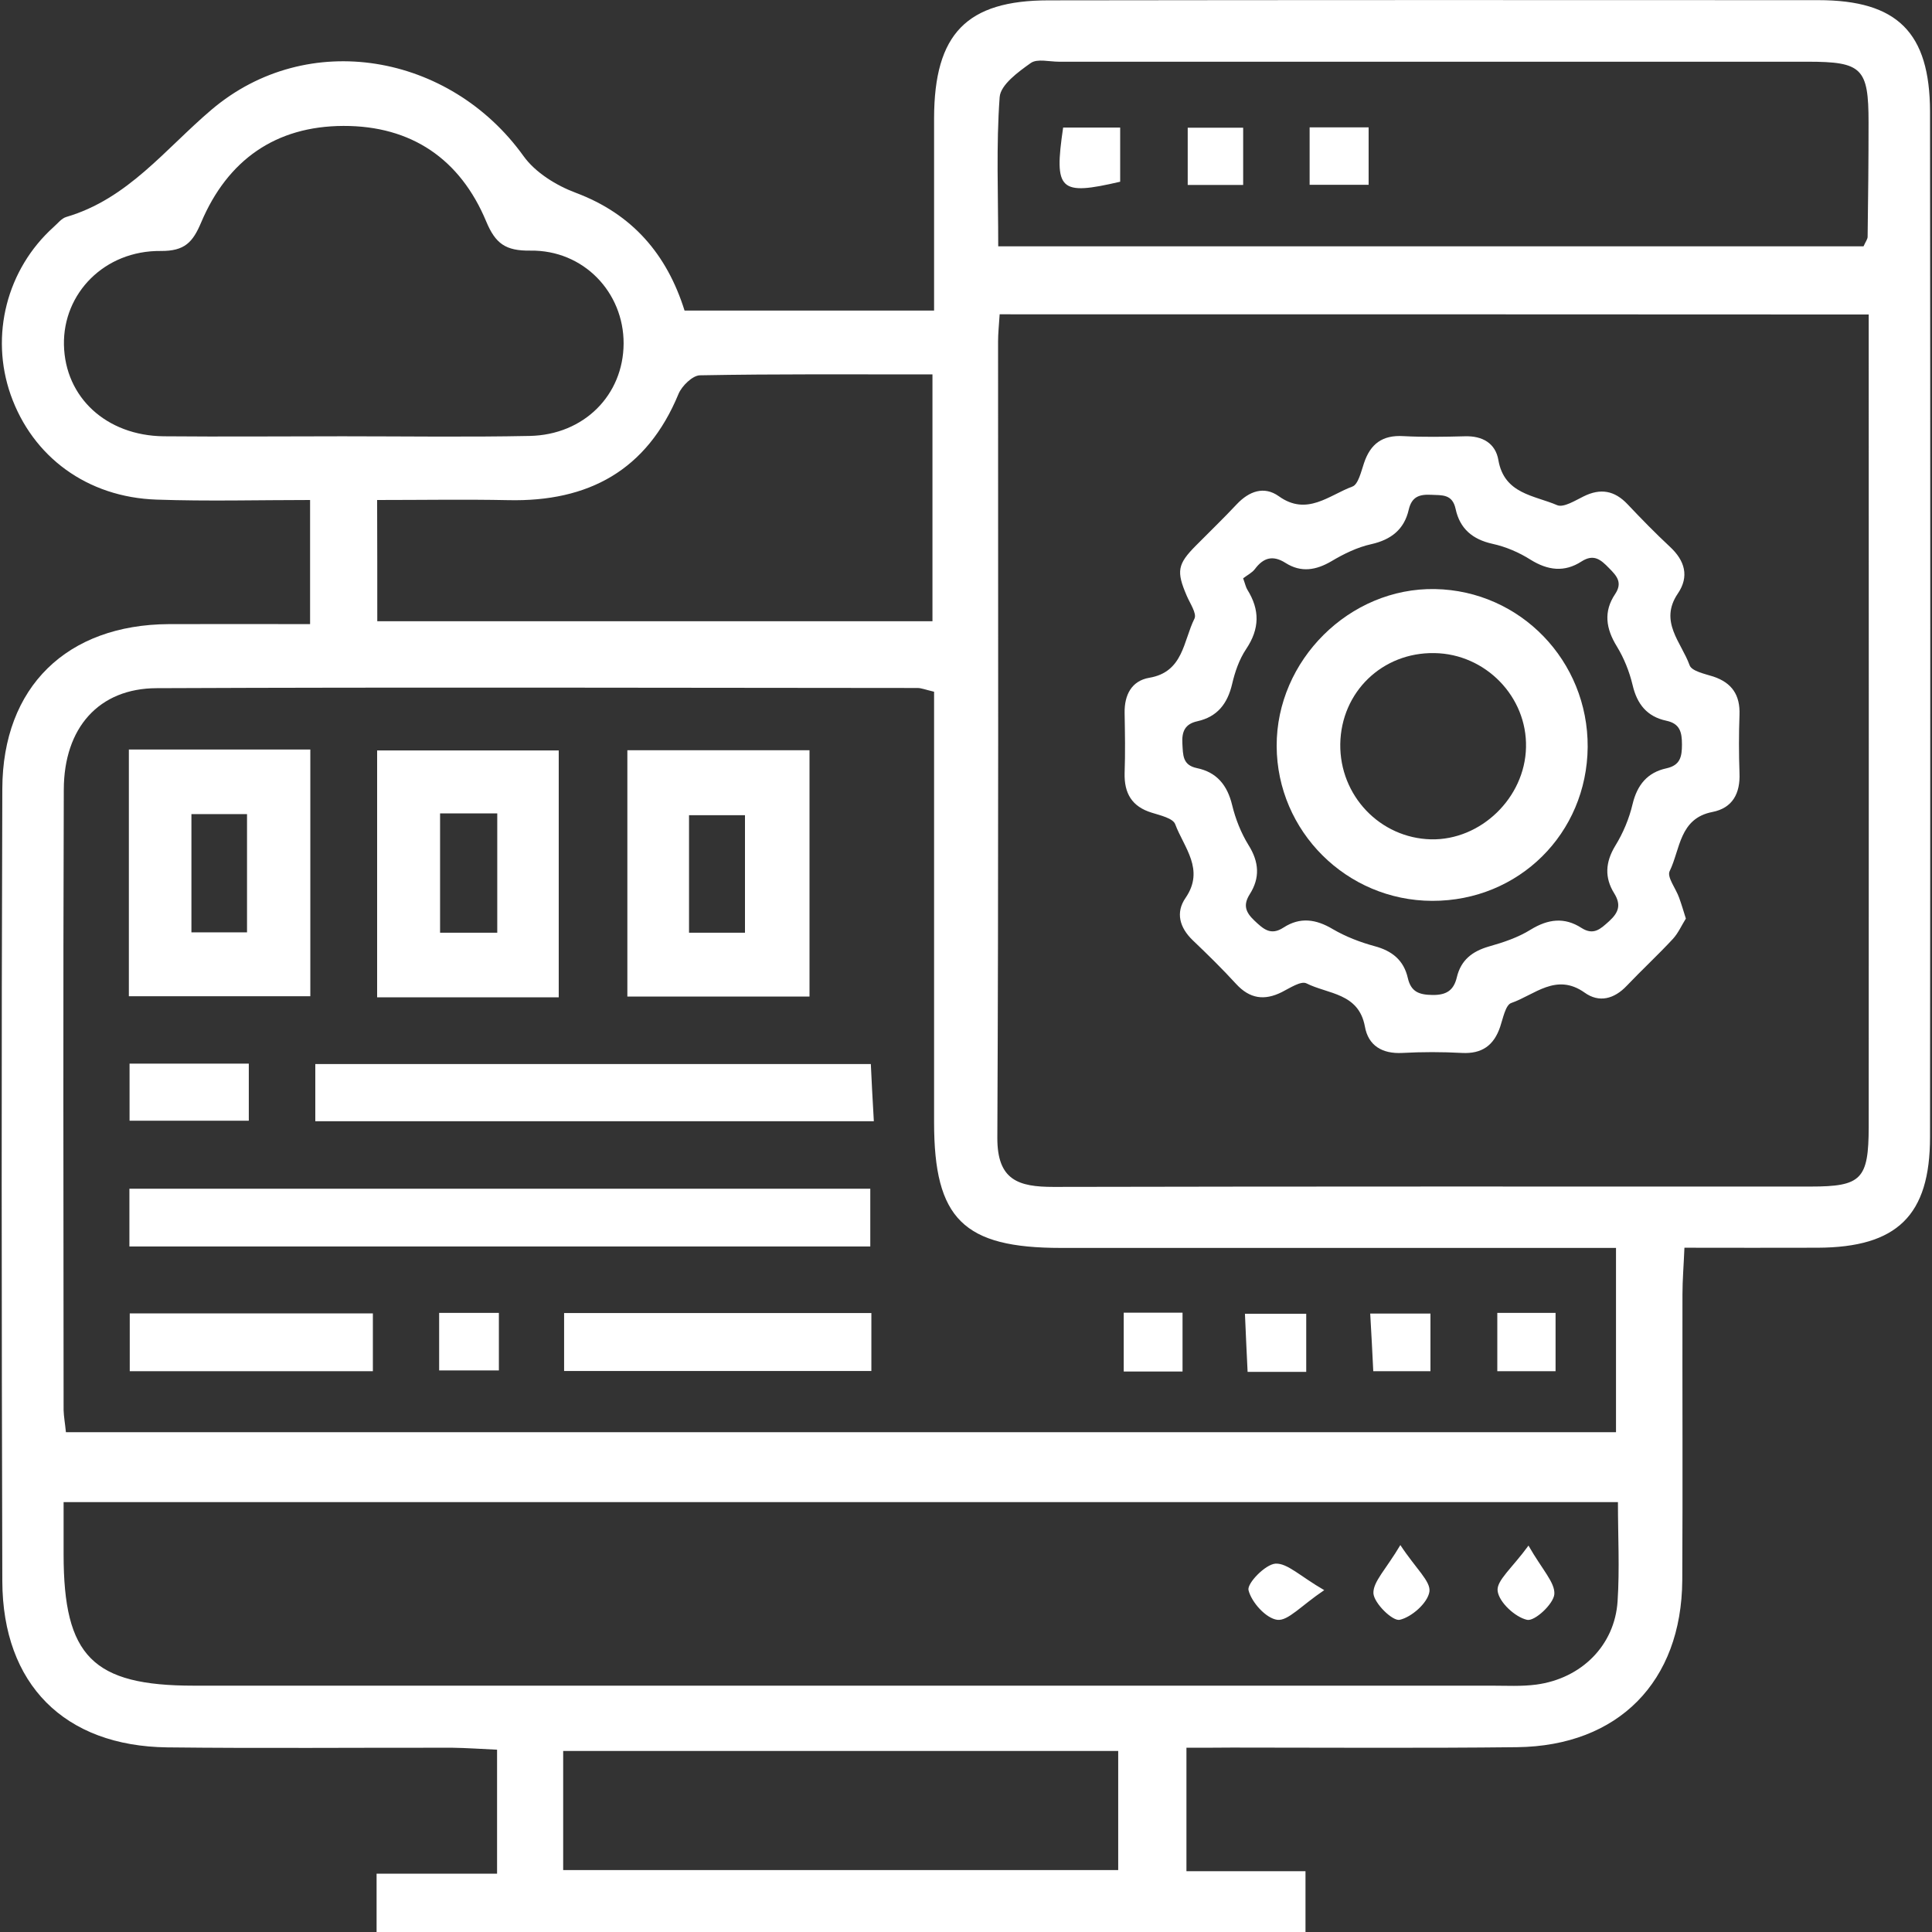
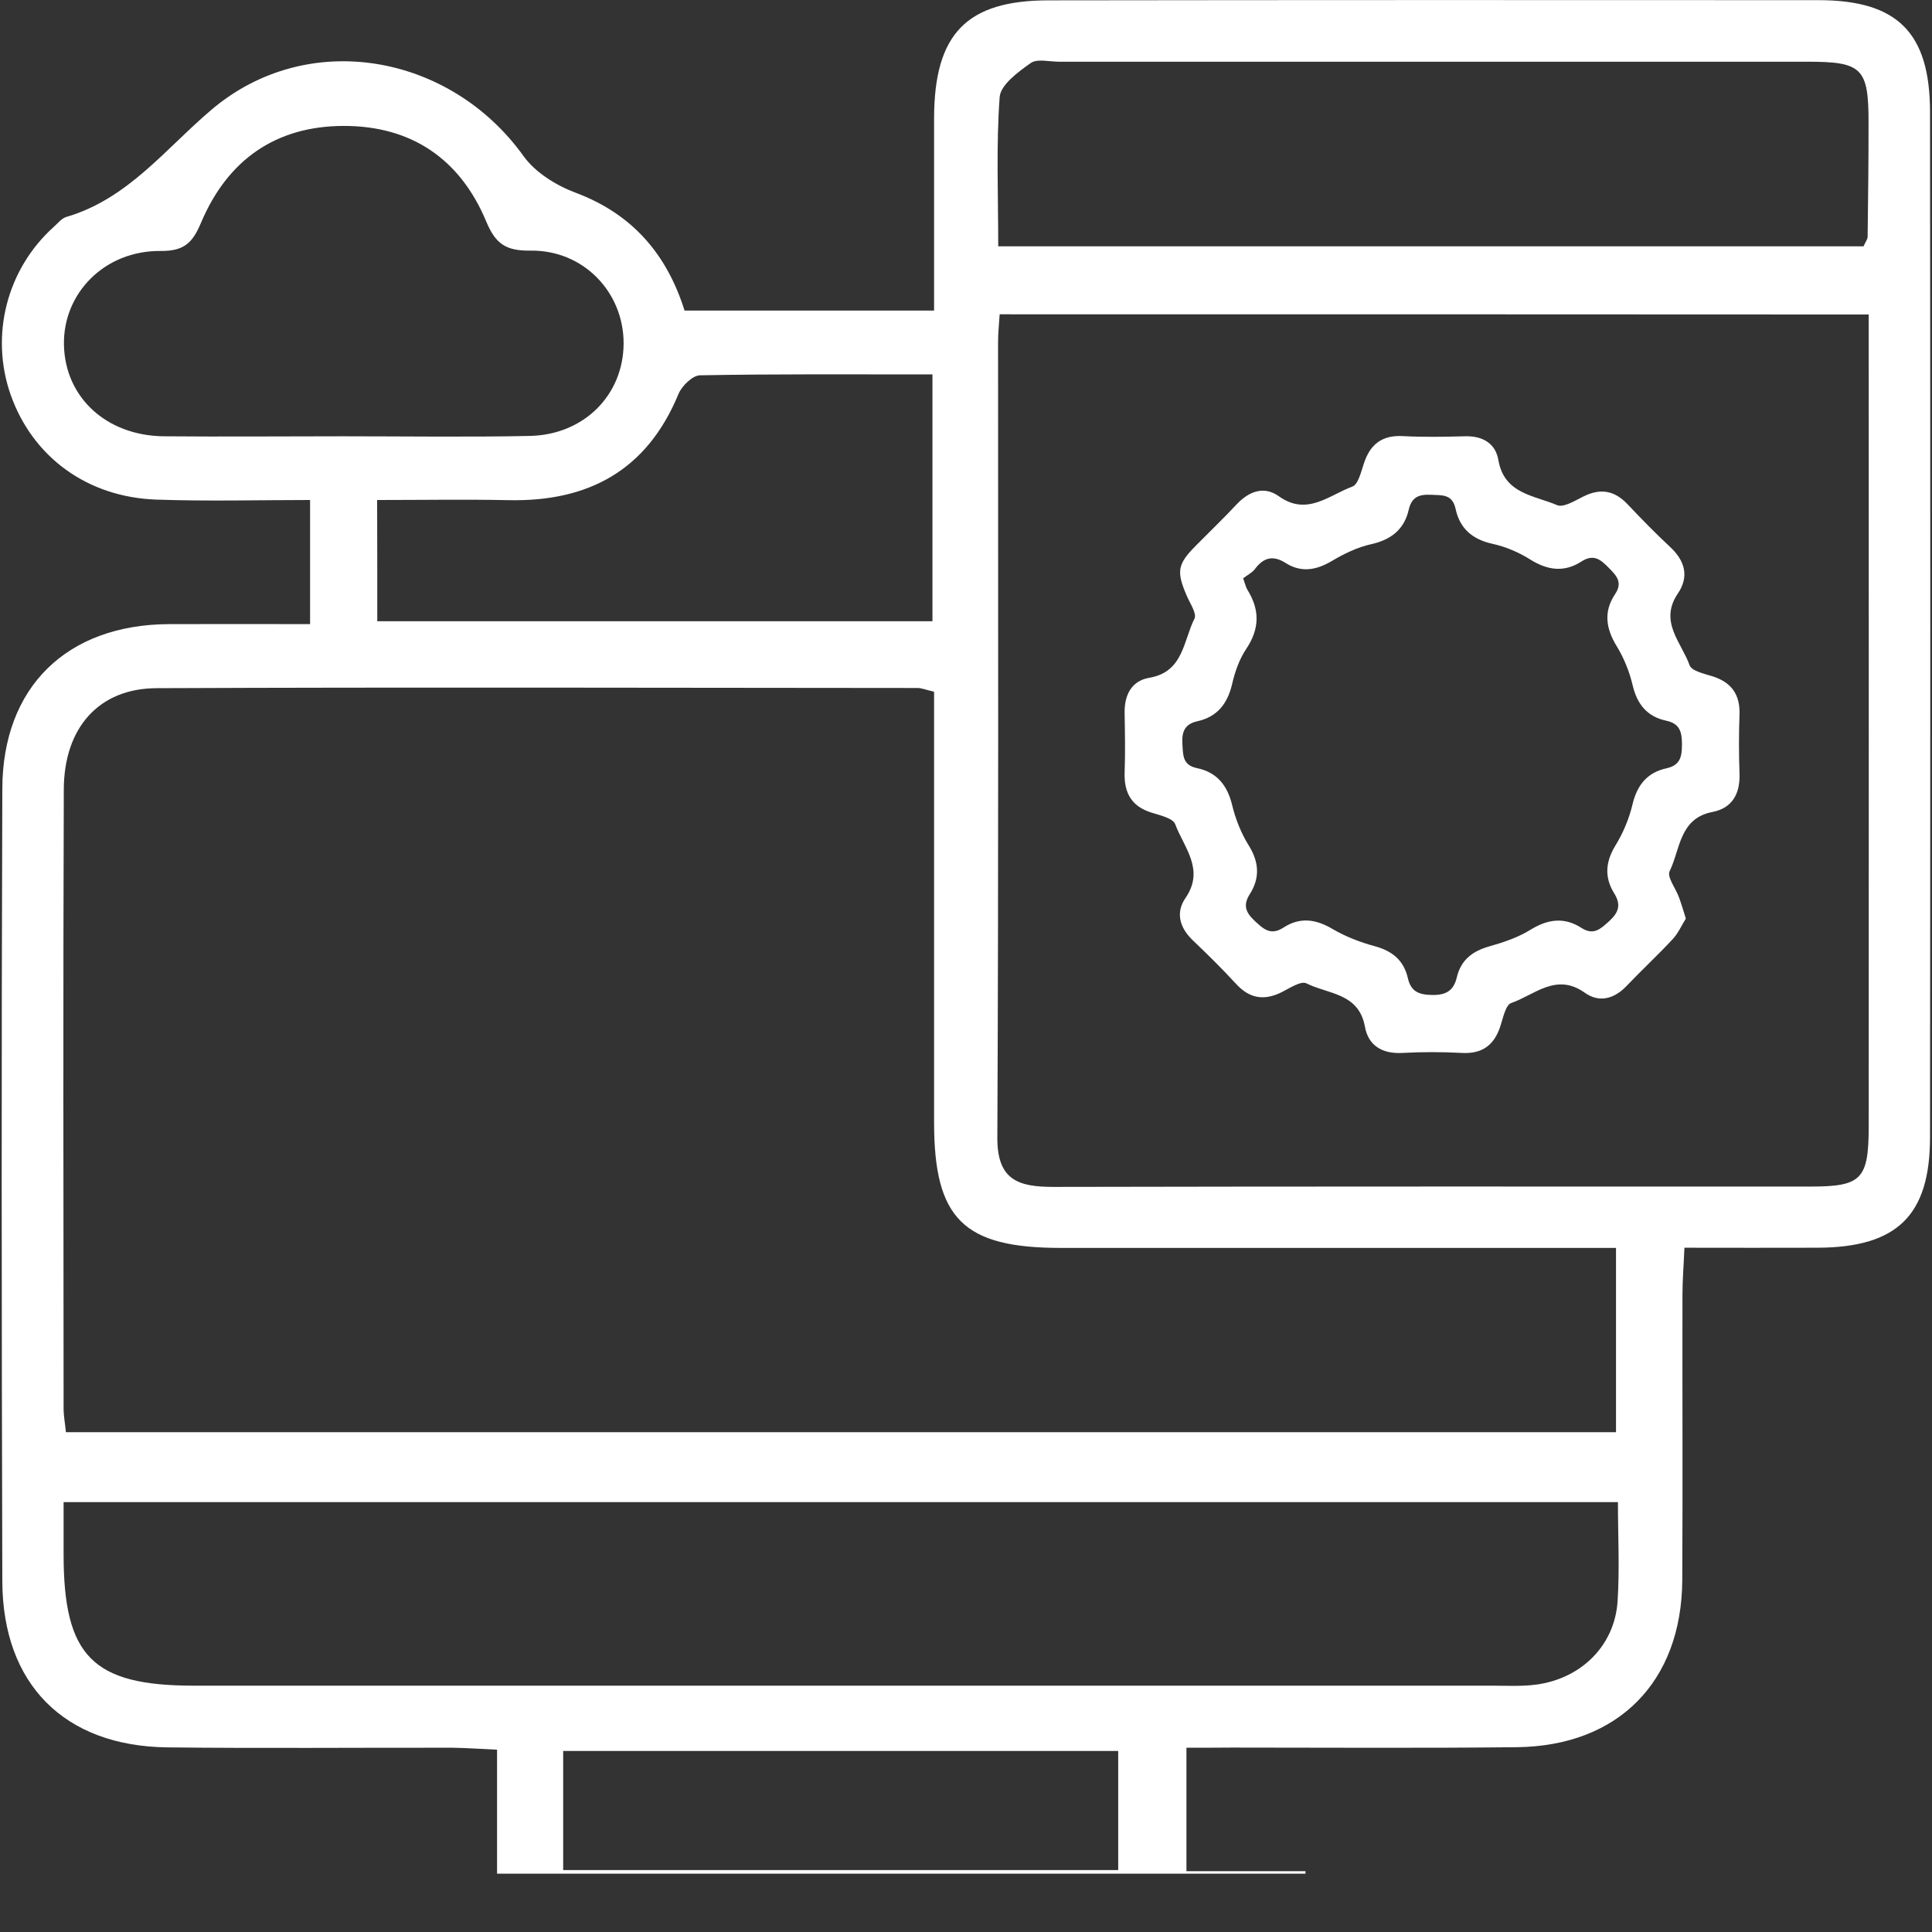
<svg xmlns="http://www.w3.org/2000/svg" width="50" height="50" viewBox="0 0 50 50" fill="none">
  <rect x="0" y="0" width="50" height="50" fill="#333333" stroke="none" />
  <g clip-path="url(#clip0_6095_9749)">
-     <path d="M30.705 45.231V48.426H33.786V50H9.746V48.49H12.864V45.282C12.458 45.264 12.08 45.236 11.706 45.231C9.248 45.227 6.789 45.25 4.331 45.222C1.669 45.19 0.069 43.592 0.06 40.921C0.041 34.083 0.036 27.25 0.06 20.412C0.069 17.773 1.734 16.166 4.372 16.152C5.562 16.148 6.757 16.152 8.025 16.152V12.94C6.692 12.94 5.373 12.976 4.054 12.93C2.255 12.87 0.844 11.824 0.276 10.217C-0.263 8.68 0.175 6.967 1.388 5.875C1.494 5.782 1.591 5.652 1.715 5.615C3.311 5.148 4.275 3.856 5.475 2.838C7.961 0.731 11.642 1.384 13.547 4.037C13.851 4.463 14.395 4.801 14.903 4.99C16.369 5.541 17.26 6.583 17.716 8.037H24.174V3.055C24.179 0.879 25.013 0.009 27.14 0.009C33.782 -0 40.419 -0 47.057 0.004C49.105 0.004 49.944 0.842 49.949 2.889C49.958 11.736 49.958 20.578 49.949 29.426C49.949 31.458 49.096 32.282 47.043 32.291C45.927 32.296 44.806 32.291 43.593 32.291C43.574 32.754 43.542 33.125 43.542 33.5C43.537 35.967 43.551 38.435 43.537 40.898C43.519 43.523 41.882 45.185 39.262 45.217C36.803 45.245 34.345 45.227 31.886 45.227C31.503 45.231 31.125 45.231 30.705 45.231ZM1.706 37.065H41.822V32.296H27.458C24.935 32.296 24.174 31.546 24.174 29.046V17.902C23.943 17.847 23.842 17.805 23.745 17.805C17.181 17.801 10.618 17.782 4.054 17.81C2.56 17.814 1.655 18.833 1.651 20.435C1.632 25.787 1.642 31.143 1.646 36.495C1.651 36.662 1.683 36.833 1.706 37.065ZM25.871 8.134C25.853 8.421 25.83 8.625 25.83 8.833C25.83 15.703 25.844 22.574 25.811 29.444C25.807 30.546 26.36 30.717 27.264 30.717C33.796 30.703 40.327 30.708 46.858 30.708C48.178 30.708 48.358 30.518 48.362 29.166C48.367 22.509 48.362 15.851 48.362 9.19V8.139C40.802 8.134 33.399 8.134 25.871 8.134ZM41.872 38.875H1.646V40.227C1.646 42.865 2.398 43.625 5.018 43.625H38.602C38.989 43.625 39.377 43.648 39.76 43.597C40.927 43.44 41.789 42.583 41.863 41.44C41.918 40.602 41.872 39.759 41.872 38.875ZM25.834 6.375H48.228C48.284 6.25 48.334 6.19 48.334 6.125C48.348 5.139 48.358 4.152 48.358 3.166C48.358 1.764 48.191 1.597 46.78 1.597H27.403C27.158 1.597 26.845 1.514 26.679 1.629C26.351 1.861 25.894 2.194 25.871 2.514C25.779 3.768 25.834 5.037 25.834 6.375ZM8.865 11.291C10.479 11.291 12.094 11.315 13.708 11.282C15.115 11.254 16.134 10.222 16.139 8.889C16.143 7.569 15.106 6.467 13.726 6.486C13.085 6.495 12.822 6.305 12.583 5.731C11.909 4.115 10.645 3.254 8.888 3.259C7.131 3.264 5.89 4.143 5.207 5.754C4.99 6.268 4.783 6.5 4.16 6.495C2.703 6.481 1.628 7.592 1.655 8.926C1.683 10.282 2.749 11.273 4.234 11.291C5.779 11.305 7.324 11.291 8.865 11.291ZM9.764 16.078H24.132V9.69C22.098 9.69 20.106 9.676 18.113 9.713C17.924 9.717 17.647 9.986 17.56 10.194C16.743 12.176 15.226 12.99 13.155 12.944C12.043 12.921 10.931 12.94 9.76 12.94C9.764 14.041 9.764 15.014 9.764 16.078ZM14.575 48.398H28.939V45.315H14.575V48.398Z" fill="white" />
-     <path d="M22.523 32.259H3.349V30.764H22.523V32.259ZM3.335 19.398H8.031V25.782H3.335V19.398ZM4.954 24.129H6.393V21.069H4.954V24.129ZM20.95 19.416V25.791H16.236V19.416H20.95ZM17.832 24.139H19.28V21.097H17.832V24.139ZM9.76 19.421H14.46V25.81H9.76V19.421ZM11.389 21.051V24.139H12.869V21.051H11.389ZM22.615 29.018H8.16V27.537H22.537C22.555 27.972 22.583 28.435 22.615 29.018ZM22.551 33.981V35.481H14.599V33.981H22.551ZM9.65 33.99V35.486H3.358V33.99H9.65ZM6.439 27.527V29.004H3.353V27.527H6.439ZM29.082 33.972H30.604V35.495H29.082V33.972ZM12.911 33.977V35.467H11.365V33.977H12.911ZM33.805 34V35.504H32.288C32.265 35.028 32.242 34.555 32.219 34H33.805ZM40.258 33.977V35.486H38.75V33.977H40.258ZM37.02 33.995V35.486H35.54C35.517 35.023 35.494 34.551 35.461 33.995H37.02ZM34.271 41.153C33.667 41.56 33.335 41.953 33.058 41.921C32.763 41.884 32.389 41.467 32.311 41.153C32.27 40.977 32.745 40.486 33.008 40.467C33.316 40.449 33.644 40.791 34.271 41.153ZM36.241 39.986C36.642 40.597 37.034 40.926 36.993 41.194C36.947 41.486 36.532 41.852 36.222 41.921C36.038 41.958 35.563 41.495 35.544 41.236C35.531 40.935 35.872 40.611 36.241 39.986ZM39.557 40C39.913 40.625 40.249 40.958 40.226 41.259C40.203 41.514 39.714 41.967 39.52 41.921C39.211 41.852 38.796 41.467 38.759 41.176C38.722 40.907 39.133 40.583 39.557 40ZM28.99 3.301V4.703C27.417 5.069 27.274 4.935 27.514 3.301H28.99ZM33.893 4.782V3.296H35.42V4.782H33.893ZM32.173 4.787H30.738V3.305H32.173V4.787ZM37.066 23.314C34.852 23.31 33.049 21.514 33.04 19.31C33.031 17.088 34.926 15.203 37.14 15.245C39.345 15.287 41.102 17.102 41.089 19.333C41.07 21.569 39.308 23.319 37.066 23.314ZM34.686 19.254C34.668 20.592 35.715 21.689 37.034 21.722C38.321 21.75 39.465 20.648 39.493 19.342C39.525 18.032 38.446 16.921 37.122 16.902C35.775 16.879 34.709 17.907 34.686 19.254Z" fill="white" />
+     <path d="M30.705 45.231V48.426H33.786V50V48.49H12.864V45.282C12.458 45.264 12.08 45.236 11.706 45.231C9.248 45.227 6.789 45.25 4.331 45.222C1.669 45.19 0.069 43.592 0.06 40.921C0.041 34.083 0.036 27.25 0.06 20.412C0.069 17.773 1.734 16.166 4.372 16.152C5.562 16.148 6.757 16.152 8.025 16.152V12.94C6.692 12.94 5.373 12.976 4.054 12.93C2.255 12.87 0.844 11.824 0.276 10.217C-0.263 8.68 0.175 6.967 1.388 5.875C1.494 5.782 1.591 5.652 1.715 5.615C3.311 5.148 4.275 3.856 5.475 2.838C7.961 0.731 11.642 1.384 13.547 4.037C13.851 4.463 14.395 4.801 14.903 4.99C16.369 5.541 17.26 6.583 17.716 8.037H24.174V3.055C24.179 0.879 25.013 0.009 27.14 0.009C33.782 -0 40.419 -0 47.057 0.004C49.105 0.004 49.944 0.842 49.949 2.889C49.958 11.736 49.958 20.578 49.949 29.426C49.949 31.458 49.096 32.282 47.043 32.291C45.927 32.296 44.806 32.291 43.593 32.291C43.574 32.754 43.542 33.125 43.542 33.5C43.537 35.967 43.551 38.435 43.537 40.898C43.519 43.523 41.882 45.185 39.262 45.217C36.803 45.245 34.345 45.227 31.886 45.227C31.503 45.231 31.125 45.231 30.705 45.231ZM1.706 37.065H41.822V32.296H27.458C24.935 32.296 24.174 31.546 24.174 29.046V17.902C23.943 17.847 23.842 17.805 23.745 17.805C17.181 17.801 10.618 17.782 4.054 17.81C2.56 17.814 1.655 18.833 1.651 20.435C1.632 25.787 1.642 31.143 1.646 36.495C1.651 36.662 1.683 36.833 1.706 37.065ZM25.871 8.134C25.853 8.421 25.83 8.625 25.83 8.833C25.83 15.703 25.844 22.574 25.811 29.444C25.807 30.546 26.36 30.717 27.264 30.717C33.796 30.703 40.327 30.708 46.858 30.708C48.178 30.708 48.358 30.518 48.362 29.166C48.367 22.509 48.362 15.851 48.362 9.19V8.139C40.802 8.134 33.399 8.134 25.871 8.134ZM41.872 38.875H1.646V40.227C1.646 42.865 2.398 43.625 5.018 43.625H38.602C38.989 43.625 39.377 43.648 39.76 43.597C40.927 43.44 41.789 42.583 41.863 41.44C41.918 40.602 41.872 39.759 41.872 38.875ZM25.834 6.375H48.228C48.284 6.25 48.334 6.19 48.334 6.125C48.348 5.139 48.358 4.152 48.358 3.166C48.358 1.764 48.191 1.597 46.78 1.597H27.403C27.158 1.597 26.845 1.514 26.679 1.629C26.351 1.861 25.894 2.194 25.871 2.514C25.779 3.768 25.834 5.037 25.834 6.375ZM8.865 11.291C10.479 11.291 12.094 11.315 13.708 11.282C15.115 11.254 16.134 10.222 16.139 8.889C16.143 7.569 15.106 6.467 13.726 6.486C13.085 6.495 12.822 6.305 12.583 5.731C11.909 4.115 10.645 3.254 8.888 3.259C7.131 3.264 5.89 4.143 5.207 5.754C4.99 6.268 4.783 6.5 4.16 6.495C2.703 6.481 1.628 7.592 1.655 8.926C1.683 10.282 2.749 11.273 4.234 11.291C5.779 11.305 7.324 11.291 8.865 11.291ZM9.764 16.078H24.132V9.69C22.098 9.69 20.106 9.676 18.113 9.713C17.924 9.717 17.647 9.986 17.56 10.194C16.743 12.176 15.226 12.99 13.155 12.944C12.043 12.921 10.931 12.94 9.76 12.94C9.764 14.041 9.764 15.014 9.764 16.078ZM14.575 48.398H28.939V45.315H14.575V48.398Z" fill="white" />
    <path d="M43.63 23.773C43.519 23.949 43.432 24.152 43.289 24.305C42.906 24.717 42.491 25.102 42.103 25.509C41.776 25.856 41.384 25.958 41.01 25.689C40.272 25.166 39.714 25.75 39.11 25.958C38.962 26.009 38.898 26.356 38.824 26.574C38.662 27.055 38.353 27.277 37.837 27.25C37.32 27.222 36.803 27.222 36.291 27.25C35.775 27.277 35.41 27.064 35.323 26.564C35.161 25.694 34.368 25.731 33.81 25.449C33.667 25.379 33.376 25.574 33.173 25.676C32.721 25.902 32.343 25.847 31.993 25.467C31.633 25.074 31.255 24.703 30.867 24.333C30.526 24.004 30.42 23.615 30.683 23.236C31.185 22.504 30.641 21.935 30.415 21.333C30.36 21.176 30.028 21.102 29.806 21.032C29.294 20.875 29.091 20.532 29.105 20.004C29.124 19.486 29.114 18.967 29.105 18.453C29.096 17.986 29.285 17.62 29.742 17.541C30.627 17.393 30.623 16.588 30.913 16.009C30.978 15.875 30.793 15.611 30.71 15.412C30.443 14.787 30.471 14.602 30.95 14.12C31.301 13.764 31.665 13.416 32.006 13.051C32.325 12.713 32.712 12.569 33.095 12.842C33.824 13.365 34.396 12.815 35 12.592C35.152 12.537 35.226 12.203 35.3 11.986C35.466 11.486 35.779 11.254 36.319 11.287C36.85 11.315 37.38 11.305 37.91 11.291C38.367 11.277 38.704 11.472 38.778 11.907C38.93 12.787 39.709 12.819 40.3 13.074C40.466 13.143 40.766 12.953 40.983 12.847C41.421 12.629 41.785 12.694 42.122 13.051C42.477 13.426 42.837 13.796 43.215 14.148C43.607 14.509 43.722 14.921 43.422 15.361C42.929 16.088 43.515 16.625 43.727 17.217C43.782 17.37 44.119 17.439 44.34 17.509C44.825 17.671 45.037 17.99 45.018 18.5C45 19 45 19.504 45.018 20.004C45.041 20.532 44.839 20.912 44.317 21.014C43.459 21.18 43.487 21.981 43.21 22.546C43.136 22.699 43.372 22.995 43.455 23.231C43.519 23.407 43.566 23.569 43.63 23.773ZM32.172 14.967C32.228 15.12 32.242 15.199 32.283 15.264C32.606 15.782 32.602 16.273 32.251 16.796C32.071 17.064 31.96 17.389 31.887 17.703C31.767 18.213 31.504 18.551 30.987 18.666C30.669 18.736 30.581 18.93 30.6 19.245C30.618 19.541 30.6 19.801 30.978 19.879C31.49 19.986 31.762 20.319 31.887 20.833C31.974 21.194 32.117 21.555 32.311 21.87C32.588 22.31 32.611 22.722 32.343 23.143C32.168 23.421 32.233 23.606 32.463 23.824C32.698 24.046 32.887 24.222 33.219 24.004C33.648 23.727 34.059 23.787 34.493 24.046C34.825 24.24 35.198 24.384 35.572 24.486C36.024 24.606 36.328 24.847 36.434 25.31C36.517 25.671 36.725 25.745 37.076 25.75C37.44 25.754 37.624 25.625 37.703 25.291C37.809 24.847 38.1 24.62 38.533 24.495C38.907 24.389 39.285 24.264 39.612 24.06C40.065 23.782 40.489 23.731 40.927 24.014C41.245 24.217 41.421 24.041 41.647 23.838C41.896 23.611 41.956 23.412 41.776 23.12C41.522 22.713 41.545 22.314 41.803 21.889C42.006 21.56 42.163 21.185 42.251 20.81C42.371 20.31 42.638 19.99 43.127 19.884C43.483 19.805 43.529 19.588 43.529 19.268C43.529 18.949 43.478 18.727 43.123 18.652C42.624 18.546 42.366 18.222 42.251 17.727C42.168 17.379 42.029 17.032 41.845 16.731C41.559 16.268 41.495 15.828 41.799 15.375C41.997 15.078 41.845 14.907 41.642 14.703C41.43 14.486 41.25 14.324 40.927 14.532C40.489 14.815 40.06 14.764 39.612 14.486C39.313 14.296 38.967 14.148 38.625 14.074C38.104 13.958 37.781 13.68 37.671 13.171C37.588 12.782 37.32 12.819 37.034 12.805C36.73 12.791 36.536 12.856 36.458 13.19C36.342 13.699 36.005 13.967 35.489 14.083C35.129 14.162 34.779 14.333 34.46 14.523C34.059 14.759 33.672 14.824 33.27 14.569C32.943 14.361 32.698 14.43 32.477 14.727C32.403 14.824 32.279 14.884 32.172 14.967Z" fill="white" />
  </g>
  <defs>
    <clipPath id="clip0_6095_9749">
      <rect width="50" height="50" fill="white" transform="translate(0 -0)" />
    </clipPath>
  </defs>
</svg>